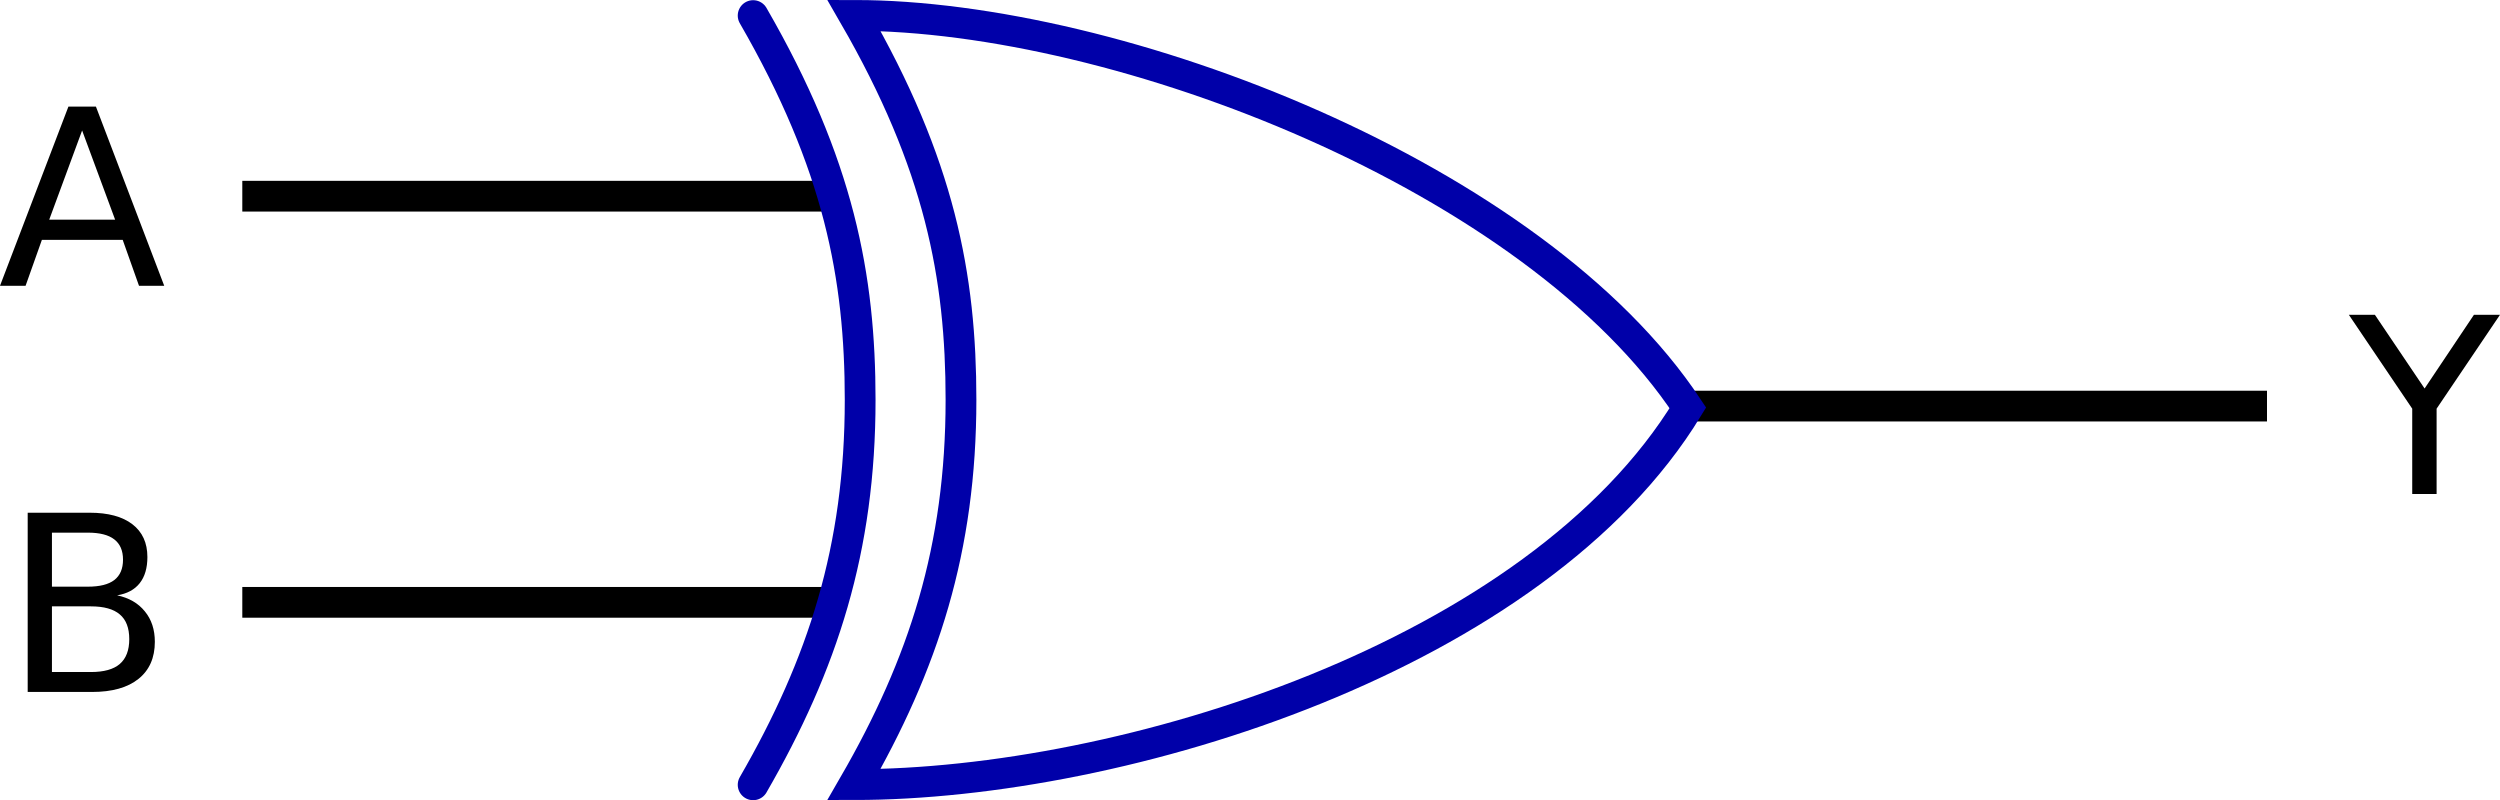
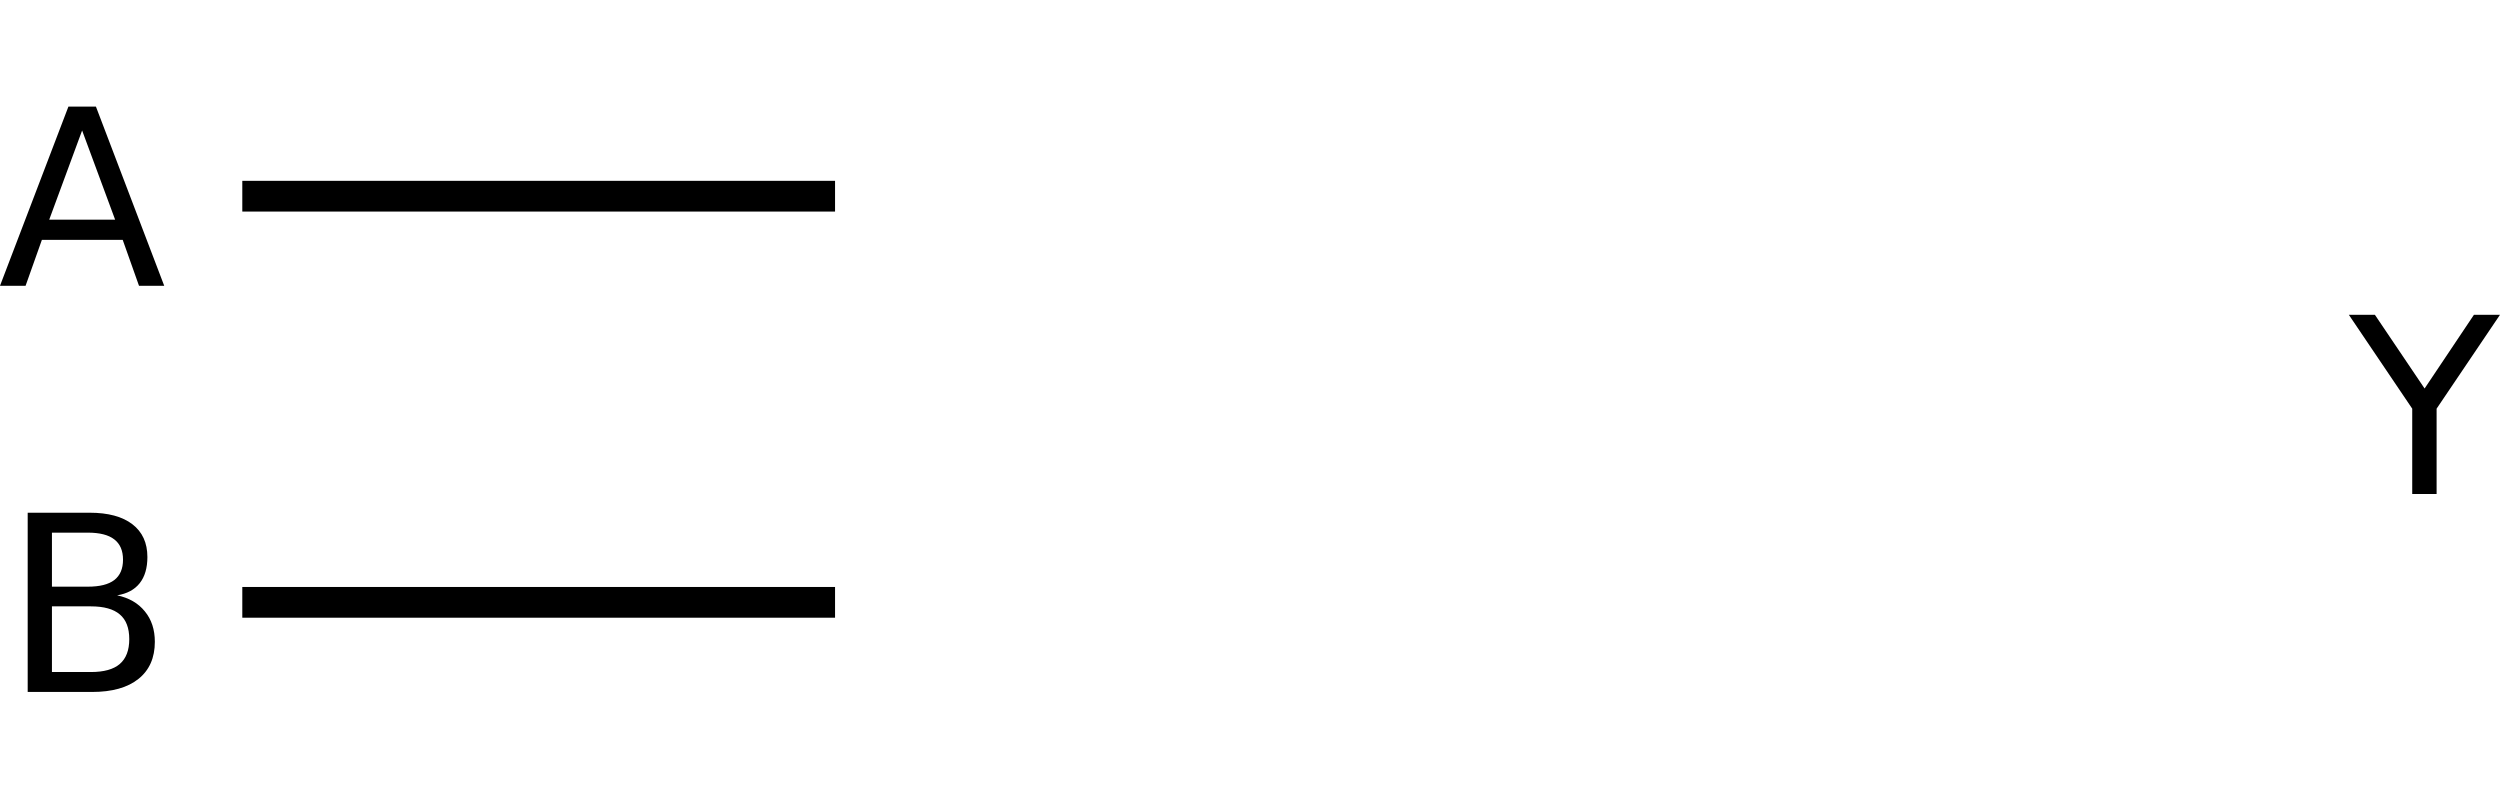
<svg xmlns="http://www.w3.org/2000/svg" xmlns:ns1="http://www.inkscape.org/namespaces/inkscape" xmlns:ns2="http://sodipodi.sourceforge.net/DTD/sodipodi-0.dtd" height="67.617" id="svg2" ns1:version="0.46dev+devel" ns2:docbase="/home/luca" ns2:docname="Anonymous_logic_gate_XOR.svg" ns2:version="0.32" width="211.251" ns1:output_extension="org.inkscape.output.svg.inkscape" version="1.0" ns1:export-filename="/Users/johnolsen/Pictures/by author build/assorted authors/logic_functions_digital_01.png" ns1:export-xdpi="90" ns1:export-ydpi="90">
  <defs id="defs3">
    <marker id="TriangleOutS" ns1:stockid="TriangleOutS" orient="auto" refX="0" refY="0" style="overflow:visible">
      <path d="M 5.77,0 L -2.88,5 L -2.88,-5 L 5.77,0 z" id="path1051" ns2:nodetypes="cccc" style="fill-rule:evenodd;stroke:#000000;stroke-width:1pt;marker-start:none" transform="scale(0.2,0.2)" />
    </marker>
  </defs>
  <ns2:namedview bordercolor="#666666" borderopacity="1.0" id="base" ns1:current-layer="layer1" ns1:cx="169.71851" ns1:cy="297.33185" ns1:document-units="px" ns1:pageopacity="0.0" ns1:pageshadow="2" ns1:window-height="778" ns1:window-width="1276" ns1:window-x="0" ns1:window-y="0" ns1:zoom="0.9534801" pagecolor="#ffffff" showgrid="true" showguides="false" />
  <g id="layer1" ns1:groupmode="layer" ns1:label="Layer 1" transform="translate(-84.928,-614.678)" style="display:inline">
    <g id="g9527" transform="translate(26.268,135.332)">
      <path d="M 129.222,495.925 L 79.135,495.925" id="path6854" style="fill:none;fill-opacity:0.75;fill-rule:evenodd;stroke:#000000;stroke-width:2.597px;stroke-linecap:butt;stroke-linejoin:miter;stroke-opacity:1" />
      <path d="M 129.222,530.244 L 79.135,530.244" id="path6856" style="fill:none;fill-opacity:0.75;fill-rule:evenodd;stroke:#000000;stroke-width:2.597px;stroke-linecap:butt;stroke-linejoin:miter;stroke-opacity:1" />
      <path style="font-size:20.777px;font-style:normal;font-variant:normal;font-weight:normal;font-stretch:normal;line-height:100%;writing-mode:lr-tb;text-anchor:start;fill:#000000;fill-opacity:1;stroke:none;stroke-width:1pt;stroke-linecap:butt;stroke-linejoin:miter;stroke-opacity:1;font-family:Bitstream Vera Sans" d="M 65.599,490.371 L 62.819,497.908 L 68.388,497.908 L 65.599,490.371 M 64.442,488.352 L 66.765,488.352 L 72.538,503.498 L 70.407,503.498 L 69.028,499.613 L 62.2,499.613 L 60.82,503.498 L 58.659,503.498 L 64.442,488.352" id="text6858" />
-       <path d="M 250.222,513.661 L 200.135,513.661" id="path6862" style="fill:none;fill-opacity:0.75;fill-rule:evenodd;stroke:#000000;stroke-width:2.597px;stroke-linecap:butt;stroke-linejoin:miter;stroke-opacity:1" />
      <path style="font-size:20.777px;font-style:normal;font-variant:normal;font-weight:normal;font-stretch:normal;line-height:100%;writing-mode:lr-tb;text-anchor:start;fill:#000000;fill-opacity:1;stroke:none;stroke-width:1pt;stroke-linecap:butt;stroke-linejoin:miter;stroke-opacity:1;font-family:Bitstream Vera Sans" d="M 257.138,505.946 L 259.339,505.946 L 263.539,512.175 L 267.709,505.946 L 269.91,505.946 L 264.554,513.879 L 264.554,521.092 L 262.494,521.092 L 262.494,513.879 L 257.138,505.946" id="text6864" />
-       <path d="M 130.82,480.646 C 138.079,493.217 139.864,502.729 139.864,513.132 C 139.864,525.686 136.714,535.438 130.82,545.646 C 153.606,545.646 188.521,534.778 201.285,513.81 C 188.393,494.311 153.241,480.646 130.82,480.646 z" id="path6868" ns2:nodetypes="csccc" style="fill:none;fill-opacity:0.75;fill-rule:evenodd;stroke:#0000a9;stroke-width:2.6;stroke-linecap:butt;stroke-linejoin:miter;stroke-miterlimit:4;stroke-opacity:1" />
      <path style="font-size:20.777px;font-style:normal;font-variant:normal;font-weight:normal;font-stretch:normal;line-height:100%;writing-mode:lr-tb;text-anchor:start;fill:#000000;fill-opacity:1;stroke:none;stroke-width:1pt;stroke-linecap:butt;stroke-linejoin:miter;stroke-opacity:1;font-family:Bitstream Vera Sans" d="M 63.049,530.584 L 63.049,536.133 L 66.336,536.133 C 67.439,536.133 68.254,535.907 68.781,535.453 C 69.315,534.994 69.583,534.294 69.583,533.353 C 69.583,532.407 69.315,531.71 68.781,531.264 C 68.254,530.81 67.439,530.584 66.336,530.584 L 63.049,530.584 M 63.049,524.355 L 63.049,528.92 L 66.083,528.92 C 67.084,528.92 67.828,528.734 68.315,528.362 C 68.808,527.983 69.055,527.409 69.055,526.638 C 69.055,525.873 68.808,525.302 68.315,524.923 C 67.828,524.544 67.084,524.355 66.083,524.355 L 63.049,524.355 M 61,522.671 L 66.235,522.671 C 67.797,522.671 69.001,522.995 69.846,523.645 C 70.692,524.294 71.115,525.217 71.115,526.414 C 71.115,527.341 70.898,528.078 70.465,528.626 C 70.032,529.174 69.397,529.515 68.558,529.651 C 69.566,529.867 70.347,530.32 70.901,531.01 C 71.463,531.693 71.744,532.549 71.744,533.577 C 71.744,534.929 71.284,535.974 70.364,536.711 C 69.444,537.449 68.135,537.817 66.438,537.817 L 61,537.817 L 61,522.671" id="text6870" />
-       <path d="M 122.3,480.662 C 129.558,493.233 131.344,502.746 131.344,513.148 C 131.344,525.703 128.193,535.455 122.3,545.662" id="path6874" ns2:nodetypes="ccc" style="fill:none;fill-opacity:0.75;fill-rule:evenodd;stroke:#0000a9;stroke-width:2.6;stroke-linecap:round;stroke-linejoin:round;stroke-miterlimit:4;stroke-opacity:1" />
    </g>
  </g>
</svg>